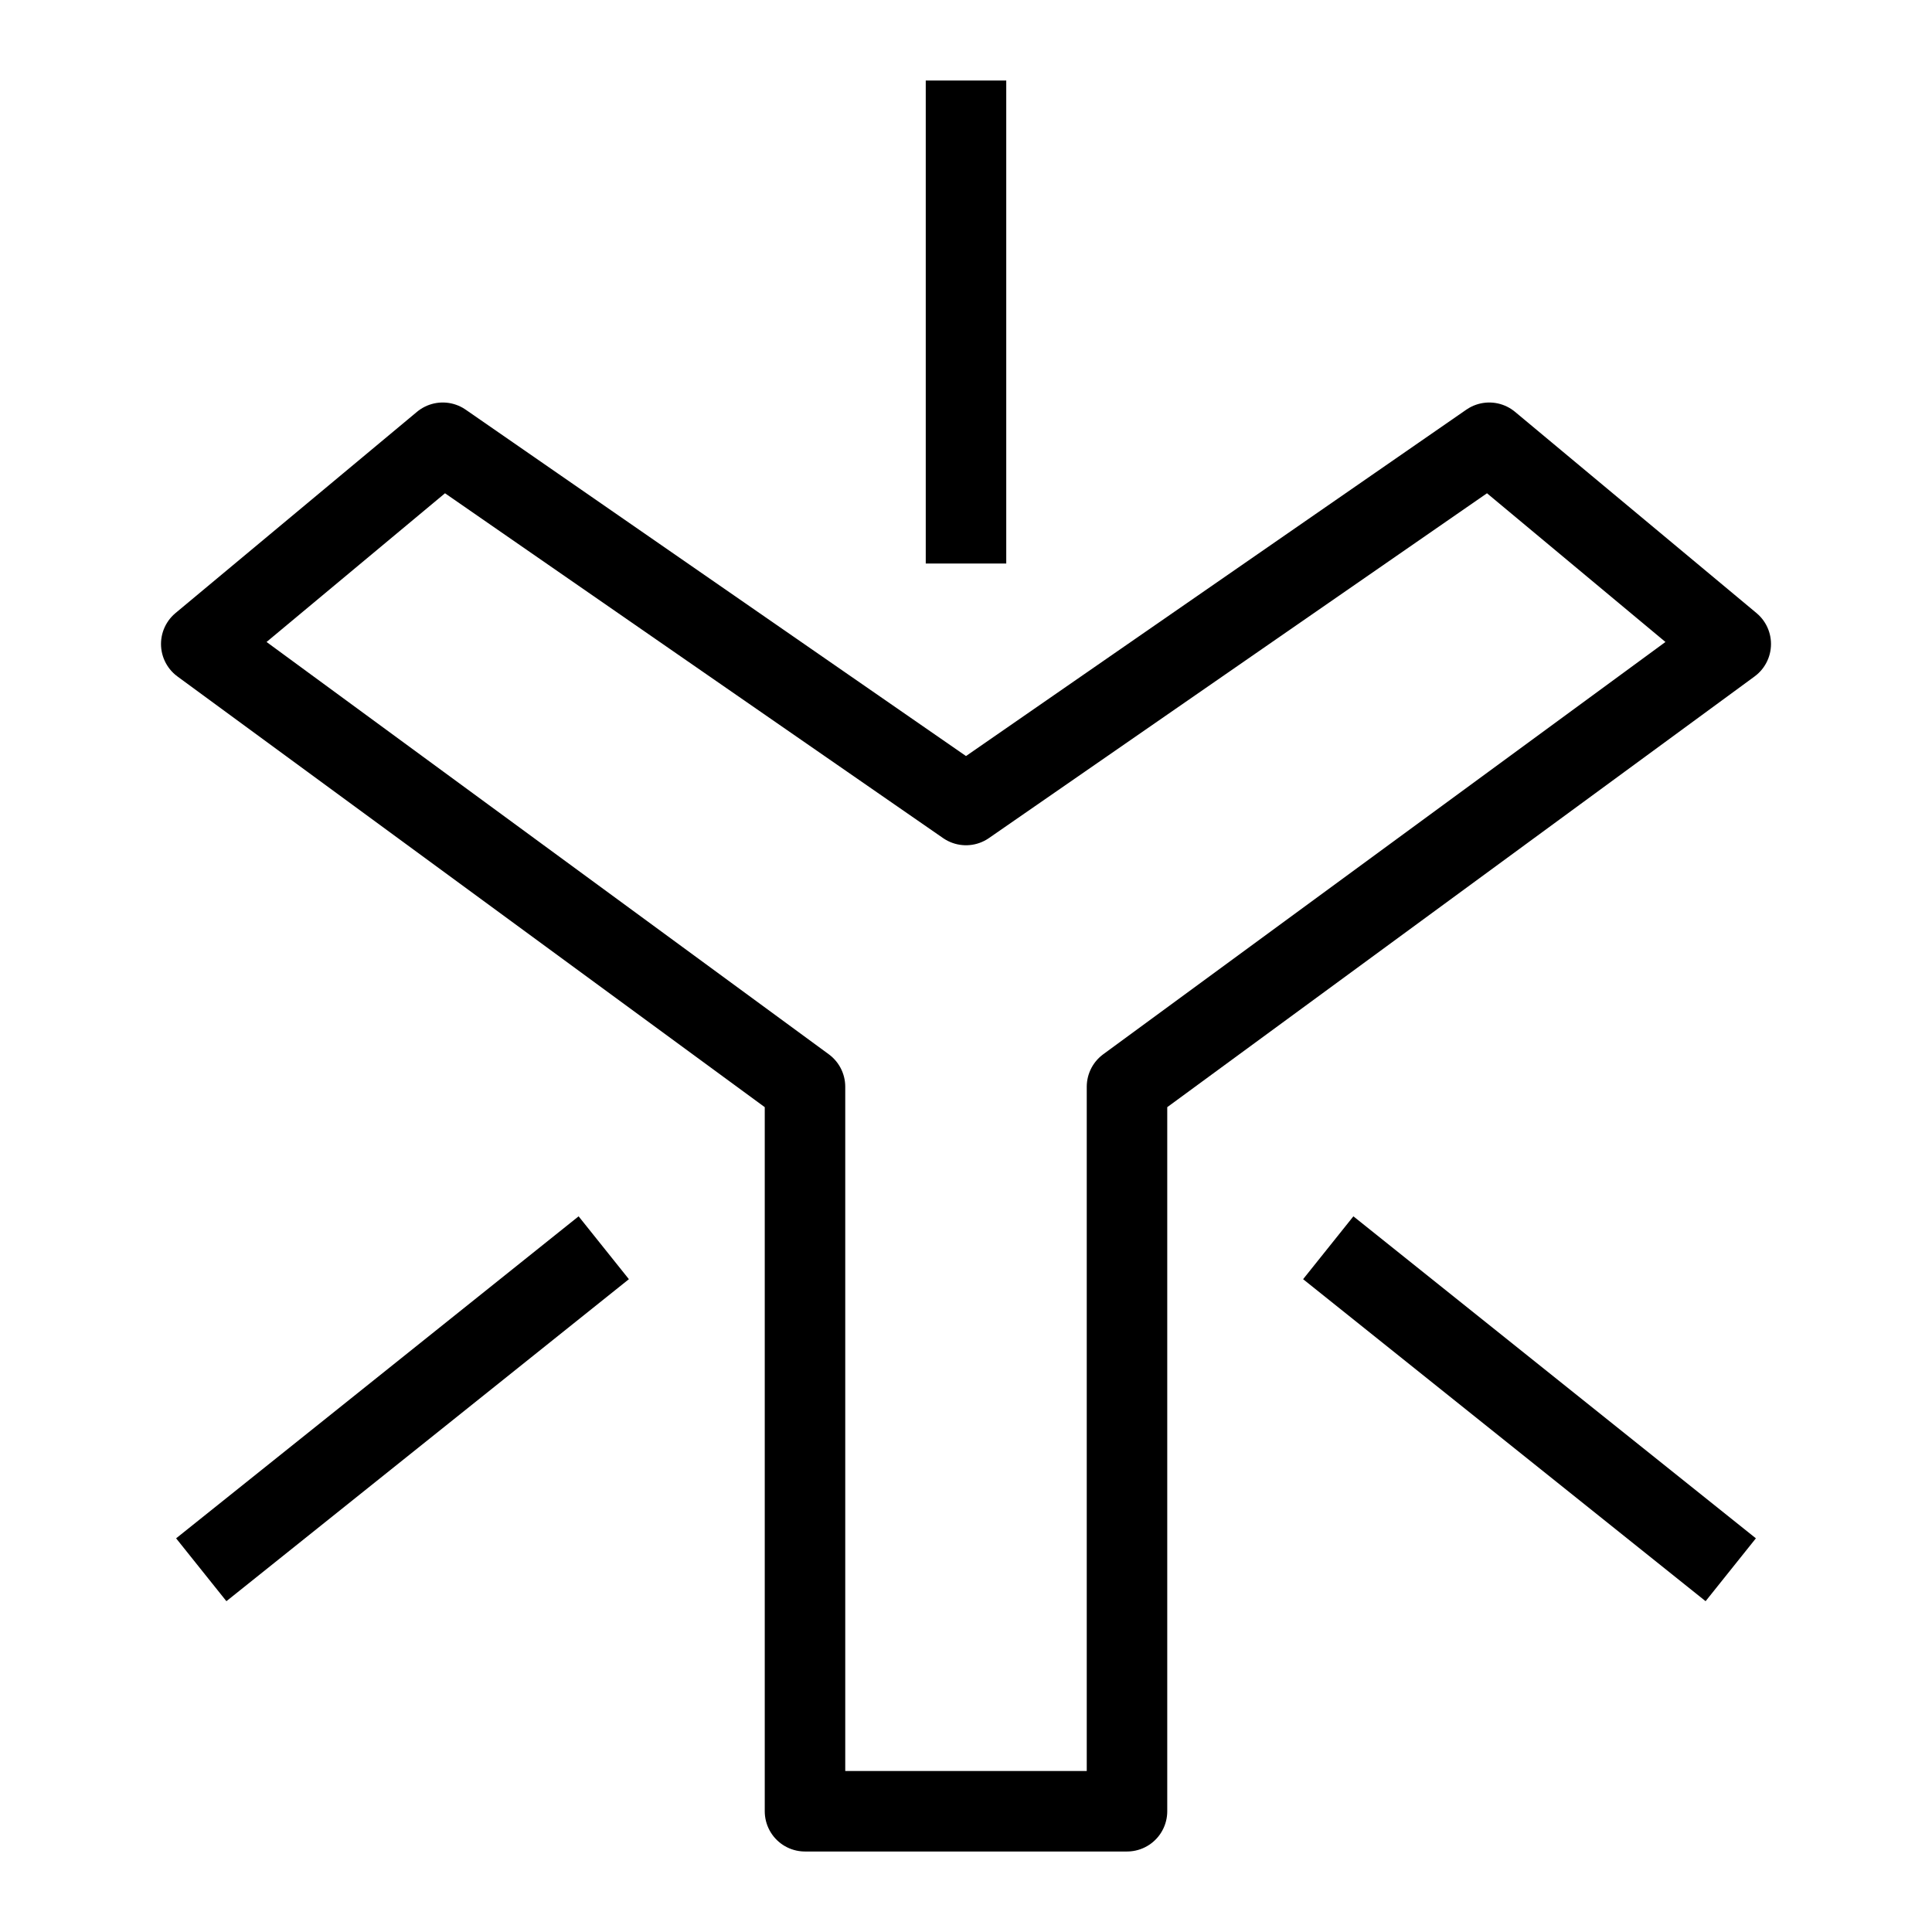
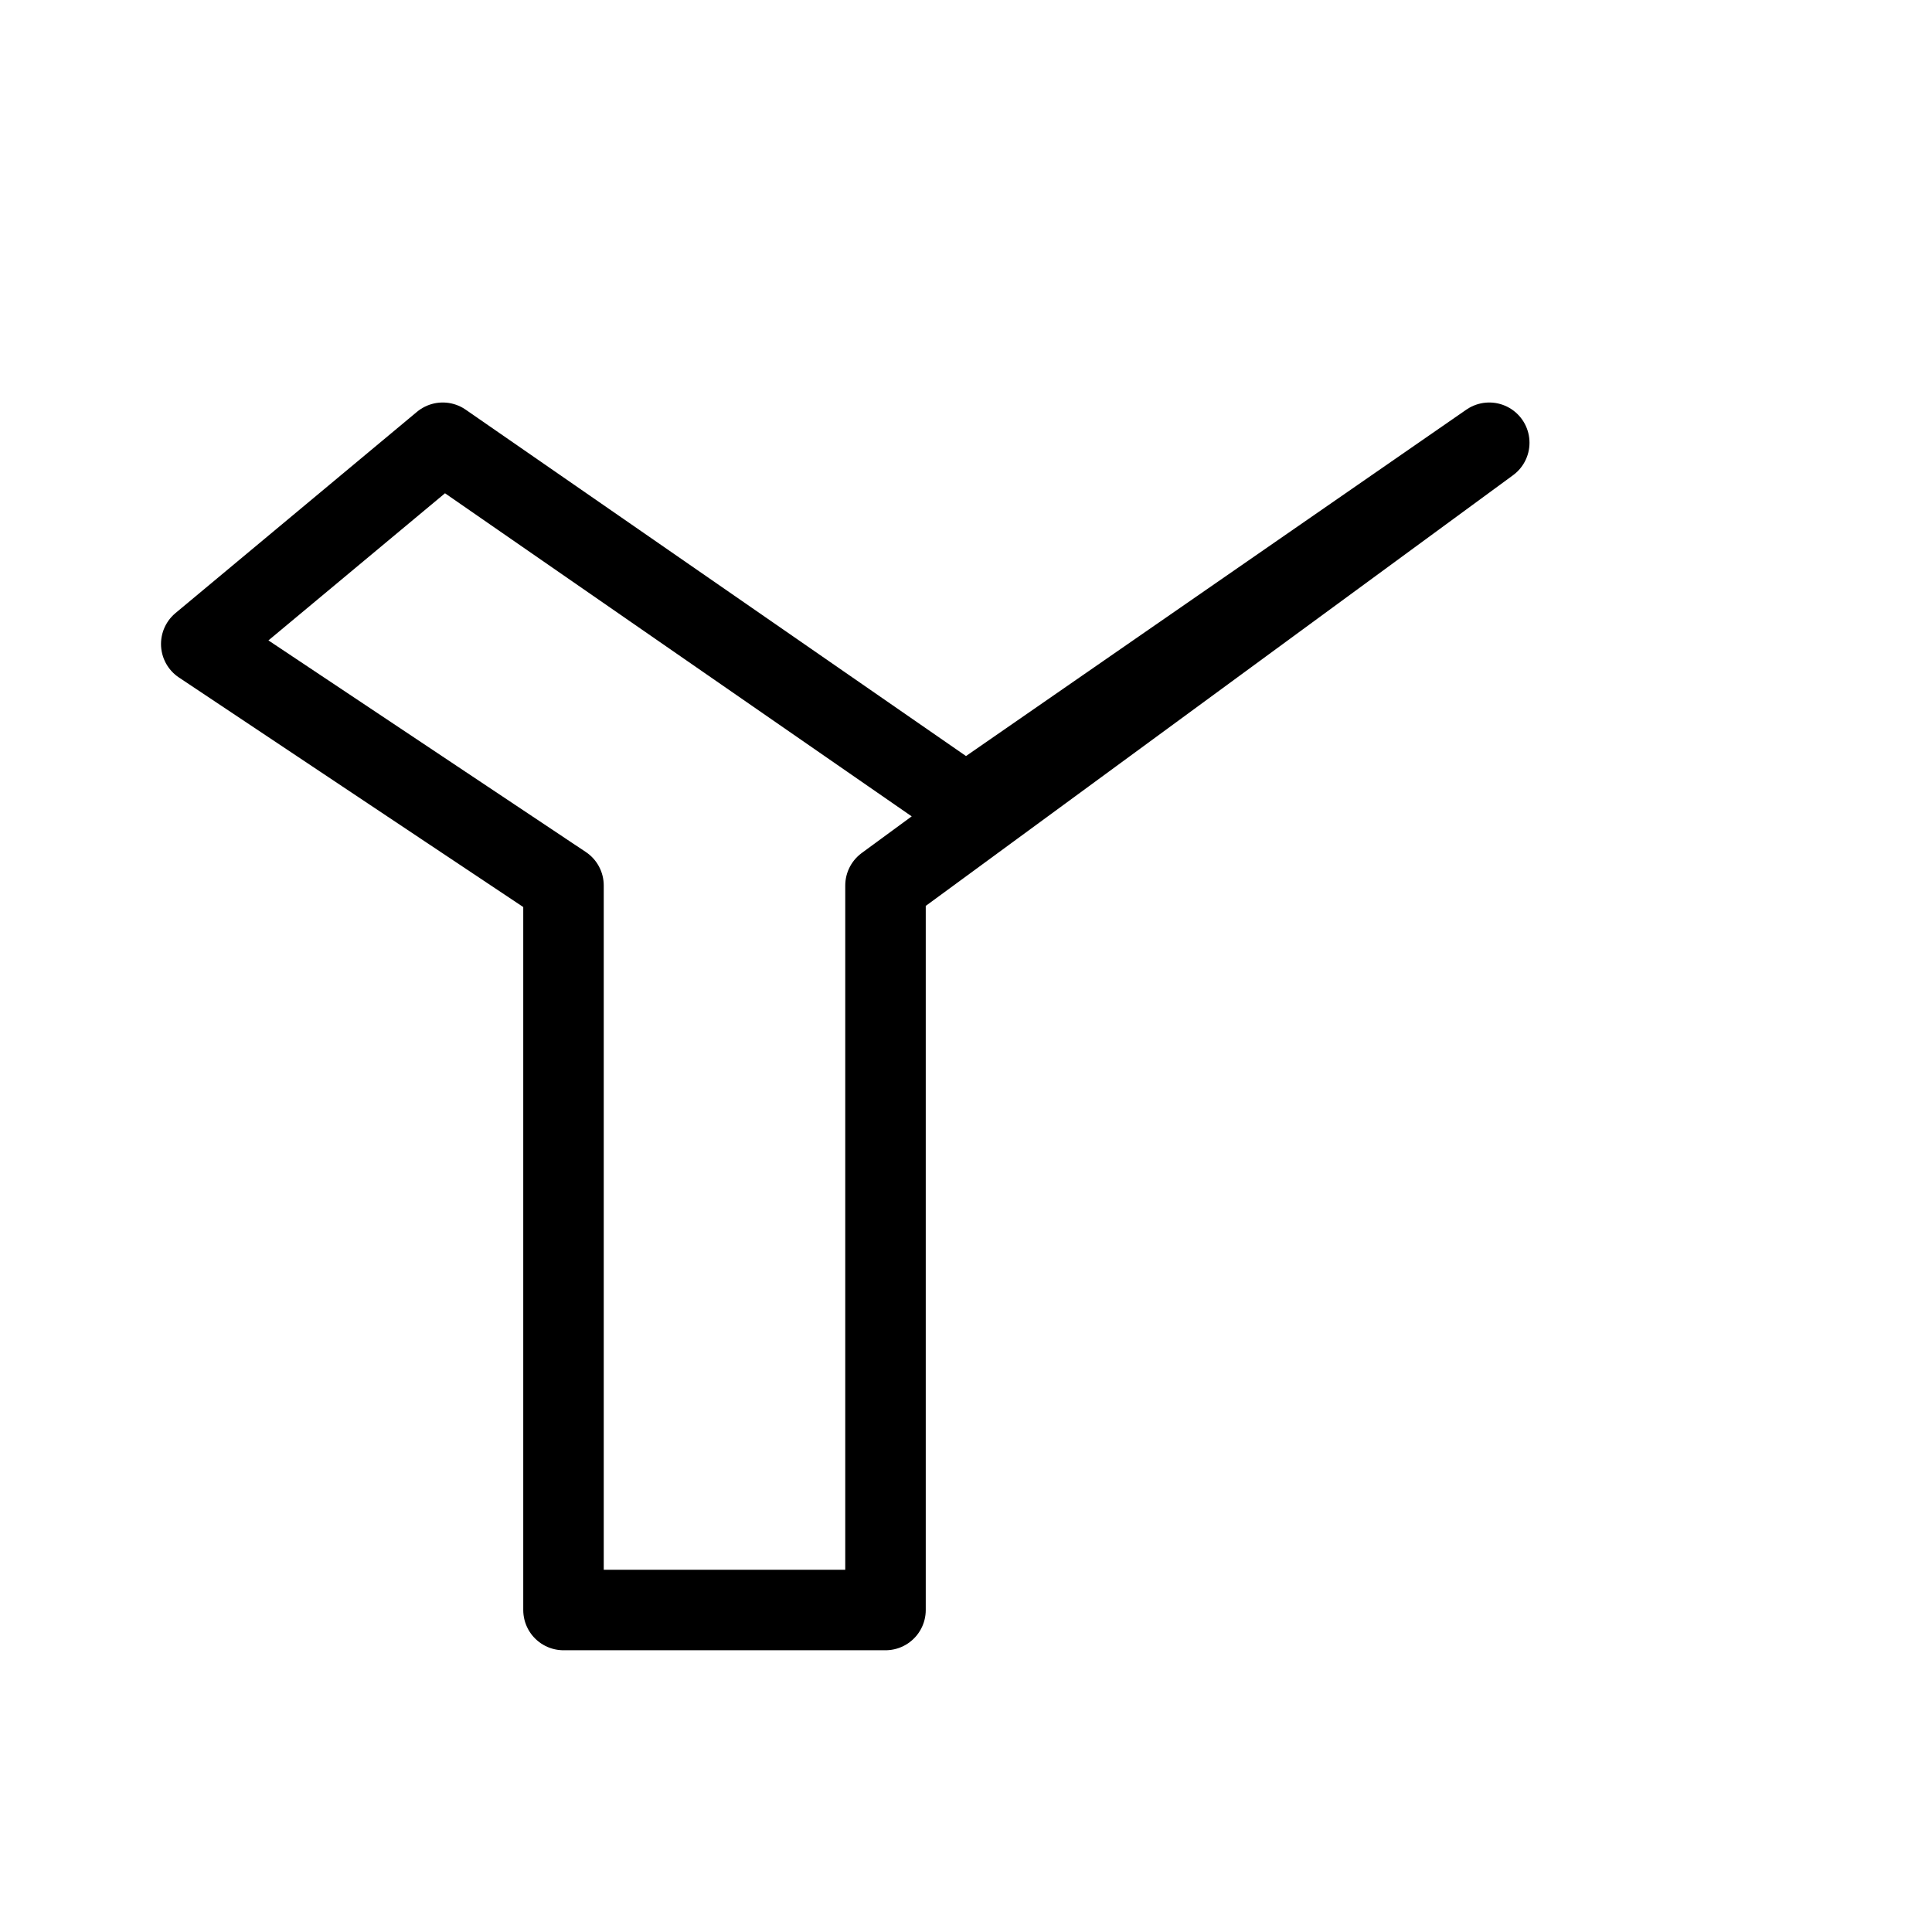
<svg xmlns="http://www.w3.org/2000/svg" width="1em" height="1em" viewBox="0 0 24 24">
  <g fill="none" stroke="currentColor" stroke-linejoin="round">
-     <path stroke-linecap="round" d="m2.5 8l3-2.5L12 10l6.5-4.5l3 2.5l-7.5 5.5v9h-4v-9z" />
-     <path d="M12 7V1m4.5 14.5l5 4m-14-4l-5 4" />
+     <path stroke-linecap="round" d="m2.5 8l3-2.5L12 10l6.5-4.5l-7.5 5.5v9h-4v-9z" />
  </g>
</svg>